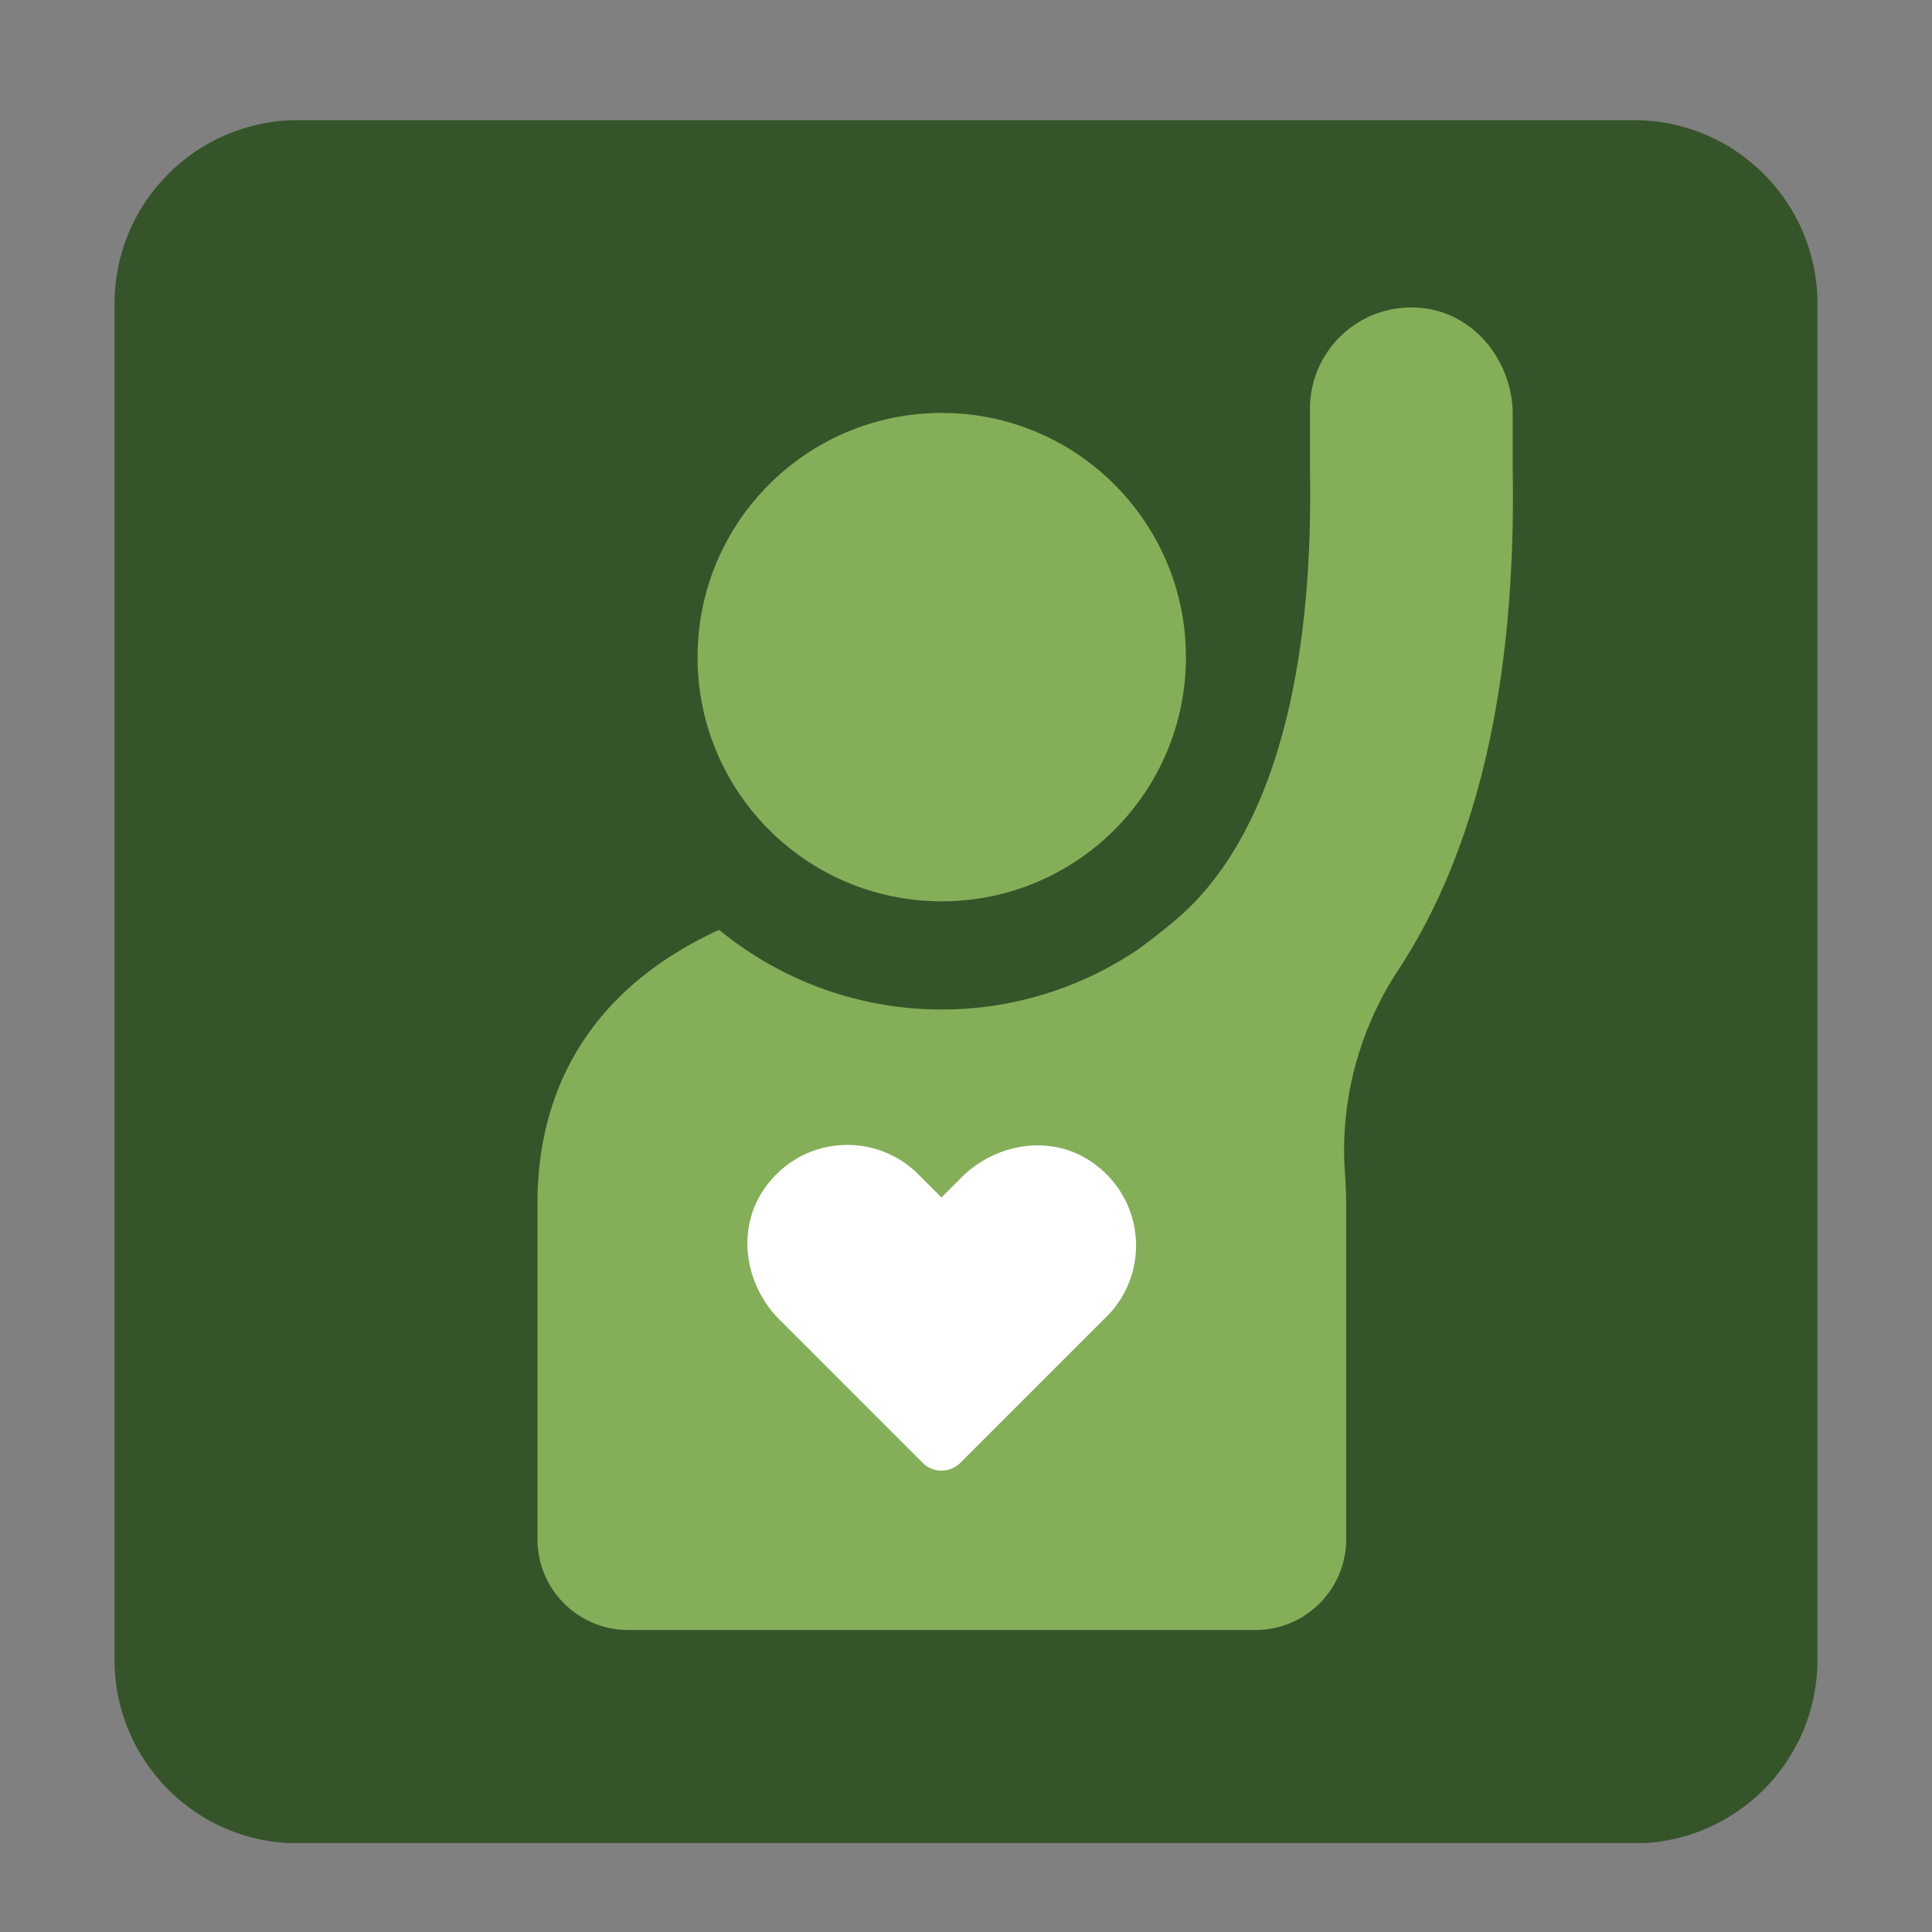
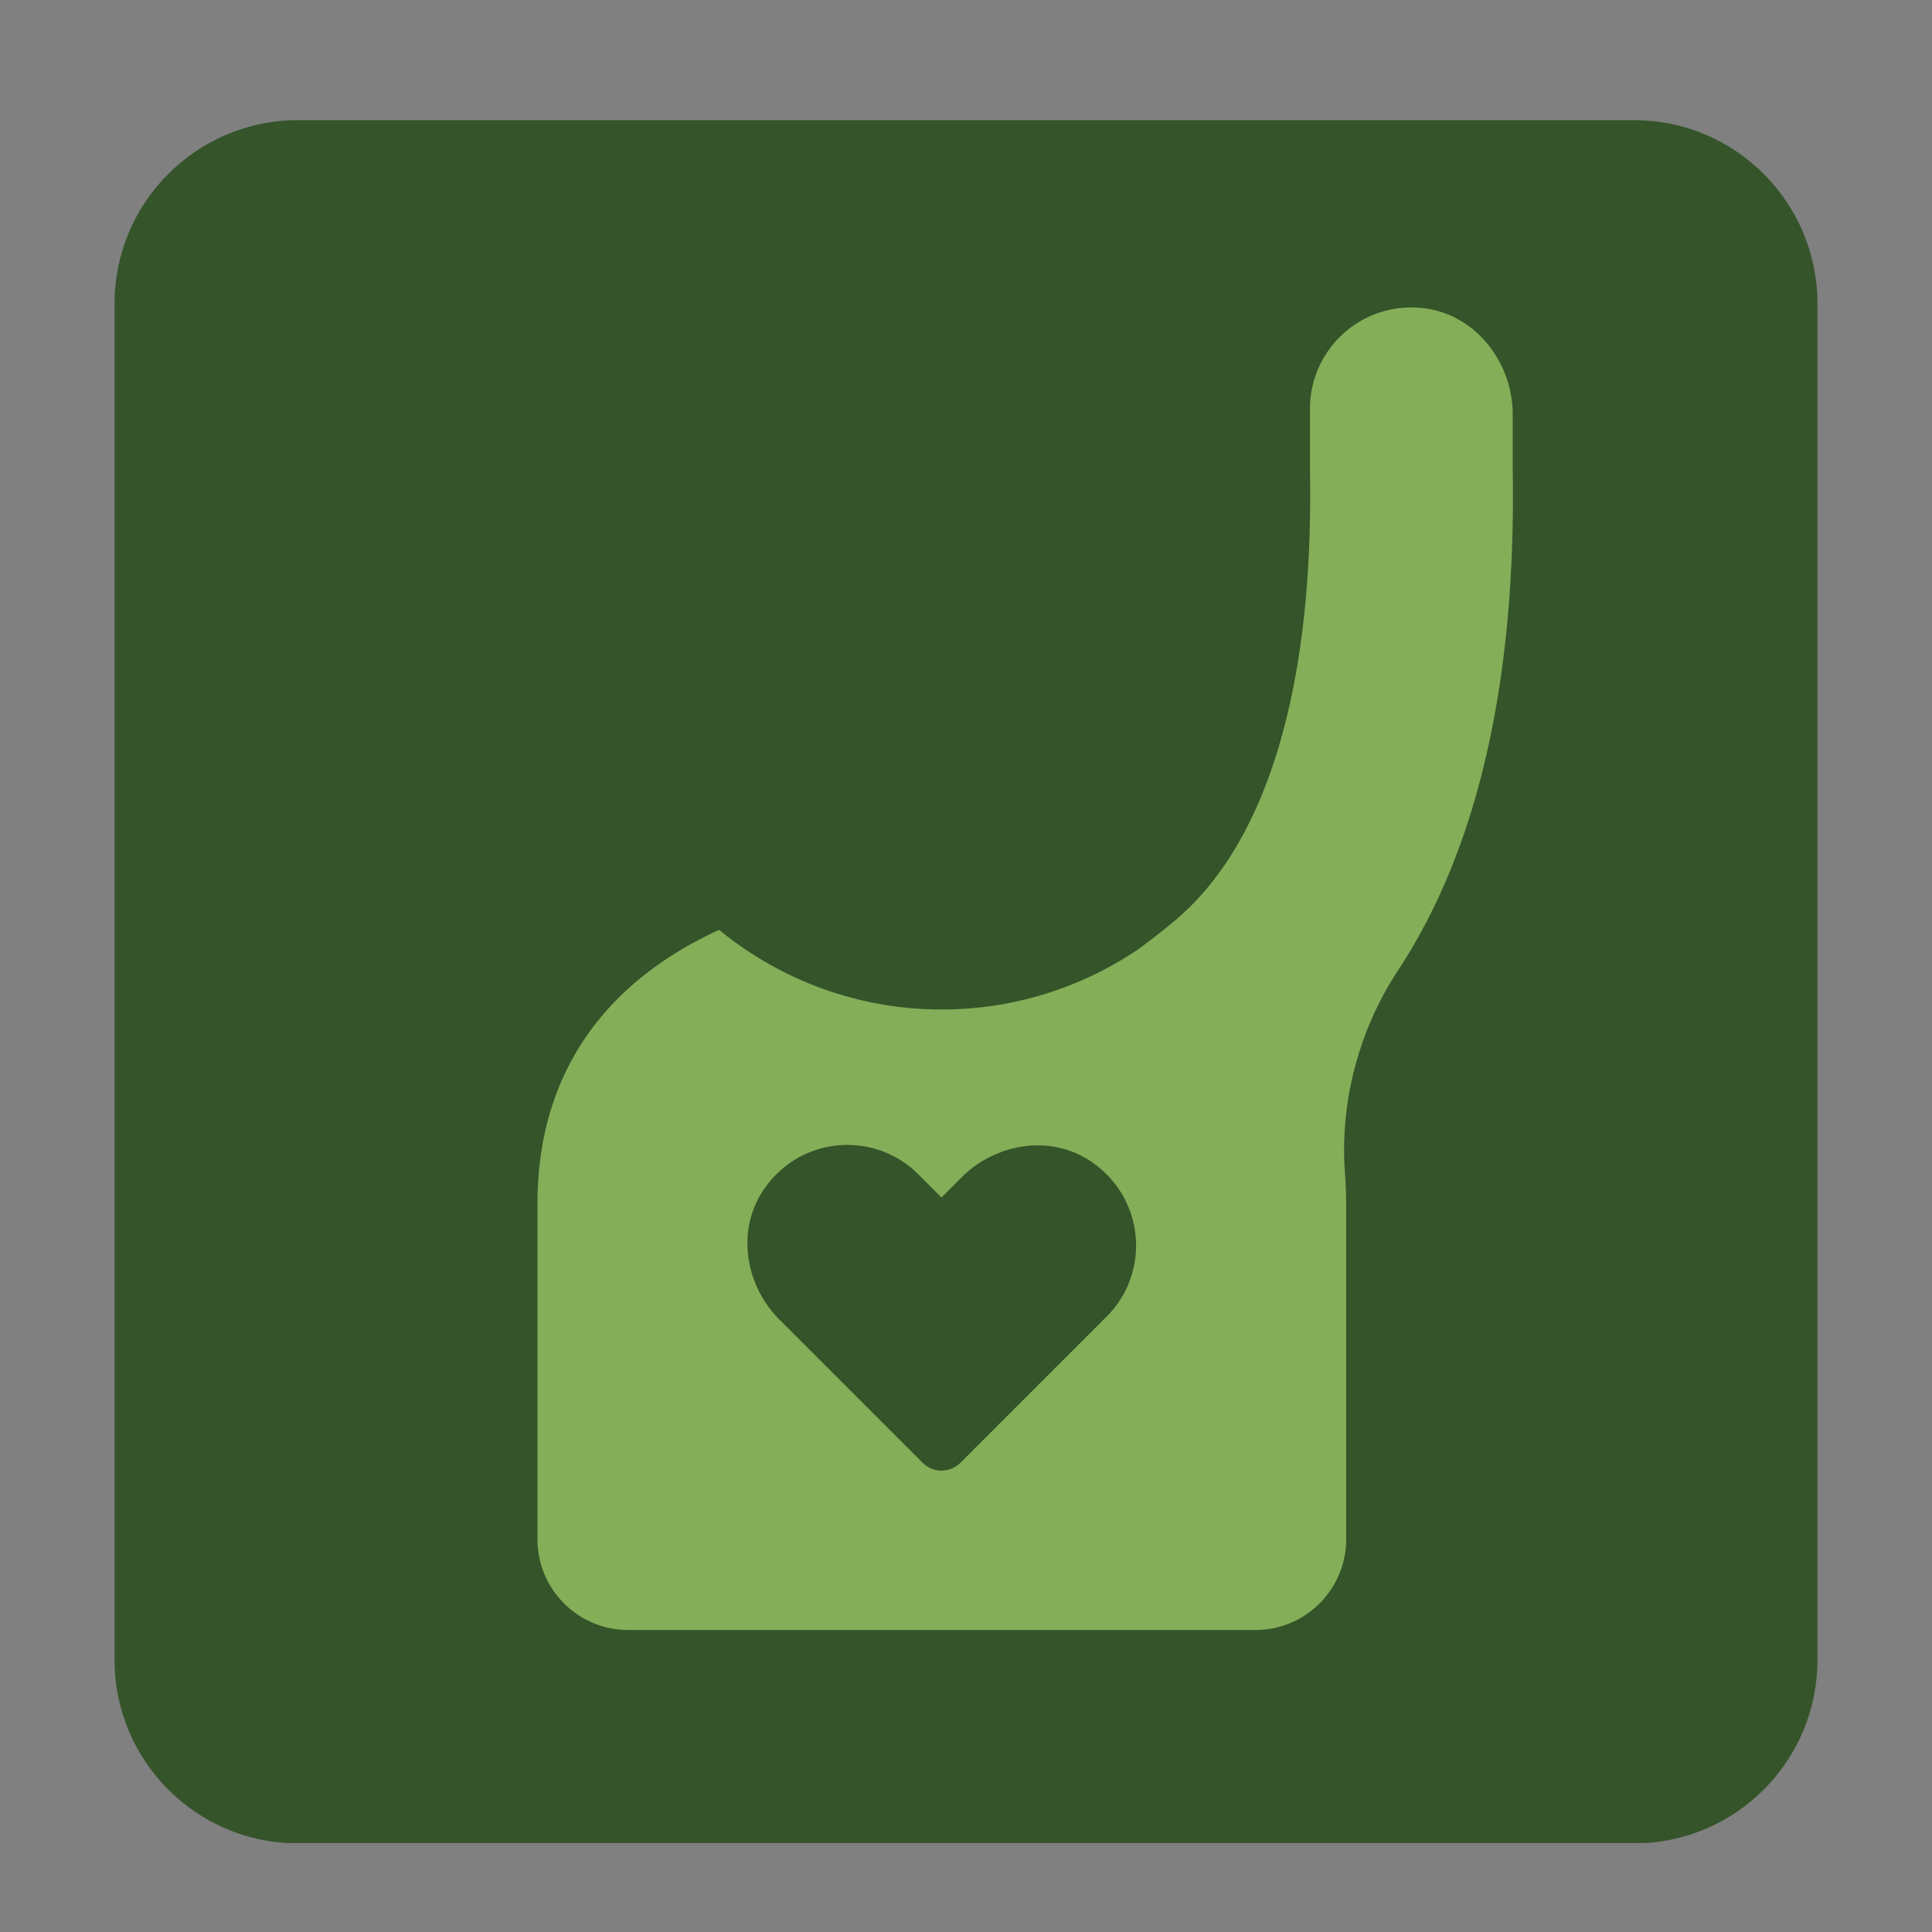
<svg xmlns="http://www.w3.org/2000/svg" width="400" height="400" version="1.0" viewBox="0 0 300 300">
  <rect x="0" y="0" width="300" height="300" fill="#808080" stroke="none" />
  <defs>
    <clipPath id="a">
      <path d="M17.785 18.656h264.43V287H17.785Zm0 0" />
    </clipPath>
    <clipPath id="b">
      <path d="M46.285 18.656h207.43c15.742 0 28.5 12.762 28.5 28.5v210.586c0 15.738-12.758 28.5-28.5 28.5H46.285c-15.742 0-28.5-12.762-28.5-28.5V47.156c0-15.738 12.758-28.5 28.5-28.5m0 0" />
    </clipPath>
    <clipPath id="c">
-       <path d="M105 162.95h90v79.5h-90Zm0 0" />
-     </clipPath>
+       </clipPath>
    <clipPath id="d">
      <path d="M119.25 162.95h61.5c3.781 0 7.402 1.5 10.078 4.171A14.26 14.26 0 0 1 195 177.2v51a14.25 14.25 0 0 1-14.25 14.25h-61.5A14.25 14.25 0 0 1 105 228.2v-51c0-3.781 1.5-7.402 4.172-10.078a14.26 14.26 0 0 1 10.078-4.172m0 0" />
    </clipPath>
    <clipPath id="e">
      <path d="M83.418 47H235v206.14H83.418Zm0 0" />
    </clipPath>
  </defs>
  <g clip-path="url(#a)">
    <g clip-path="url(#b)">
      <path fill="#35542a" d="M17.785 18.656h264.43v267.532H17.785Zm0 0" />
    </g>
  </g>
  <g clip-path="url(#c)">
    <g clip-path="url(#d)">
      <path fill="#fff" d="M105 162.95h90.059v79.5H105Zm0 0" />
    </g>
  </g>
-   <path fill="#84ae58" d="M146.234 139.957c20.95 0 37.918-16.969 37.918-37.918 0-20.926-16.968-37.918-37.918-37.918s-37.918 16.973-37.918 37.918c0 20.95 16.97 37.918 37.918 37.918m0 0" />
  <g clip-path="url(#e)">
    <path fill="#84ae58" d="M220.75 47.82c-9.422-.93-17.336 6.446-17.336 15.653v9.664c.582 33.789-6.746 57.98-21.144 69.957a109 109 0 0 1-5.641 4.386c-8.691 5.836-19.133 9.274-30.395 9.274-13.101 0-25.14-4.645-34.566-12.363-15.738 7.175-28.211 20.406-28.211 42.566v52.055c0 7.781 6.313 14.093 14.094 14.093h97.39c7.782 0 14.094-6.312 14.094-14.093v-52.055a62 62 0 0 0-.172-4.52c-.867-11.113 2.075-22.394 8.192-31.714 12.41-18.805 18.398-44.922 17.836-77.868V64.34c0-8.215-5.946-15.719-14.141-16.52m-48.898 156.602-22.7 22.7a4.15 4.15 0 0 1-5.902 0l-22.223-22.224c-5.34-5.34-6.703-13.835-2.484-20.105 5.684-8.453 17.25-9.25 24.059-2.441l3.59 3.59 3.113-3.114c5.34-5.34 13.836-6.703 20.082-2.488 8.453 5.707 9.273 17.273 2.465 24.082m0 0" />
  </g>
</svg>